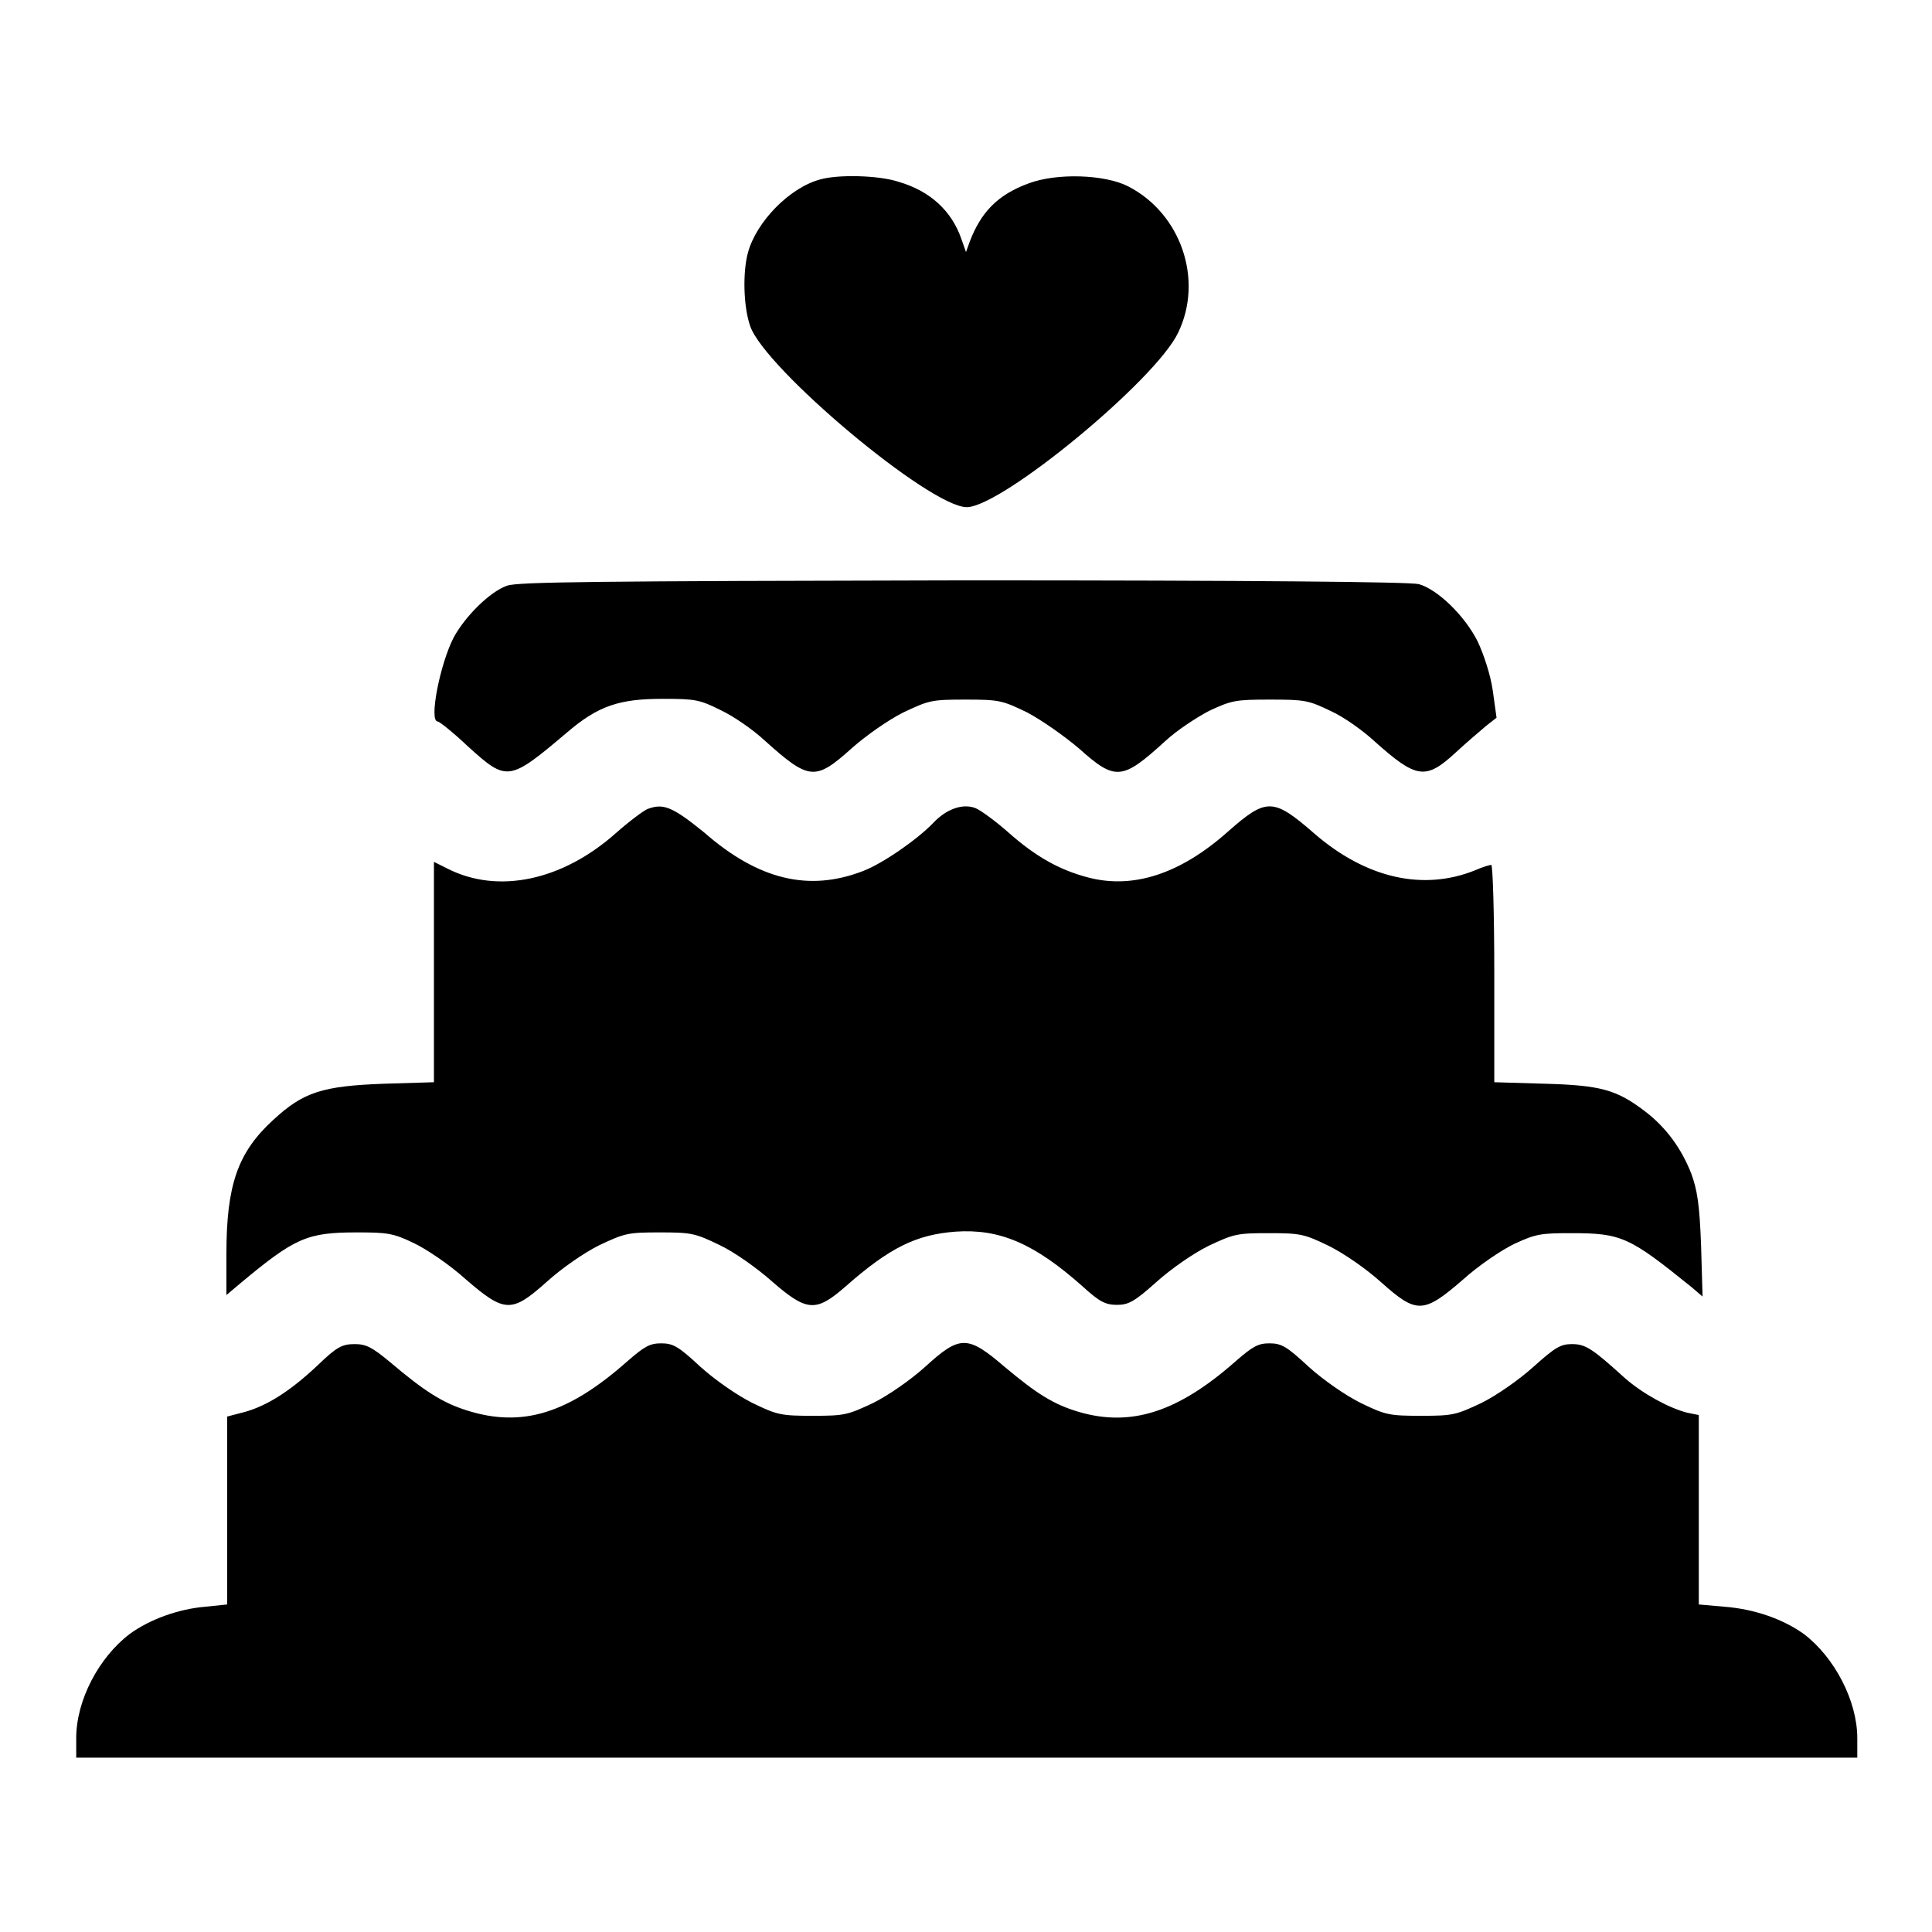
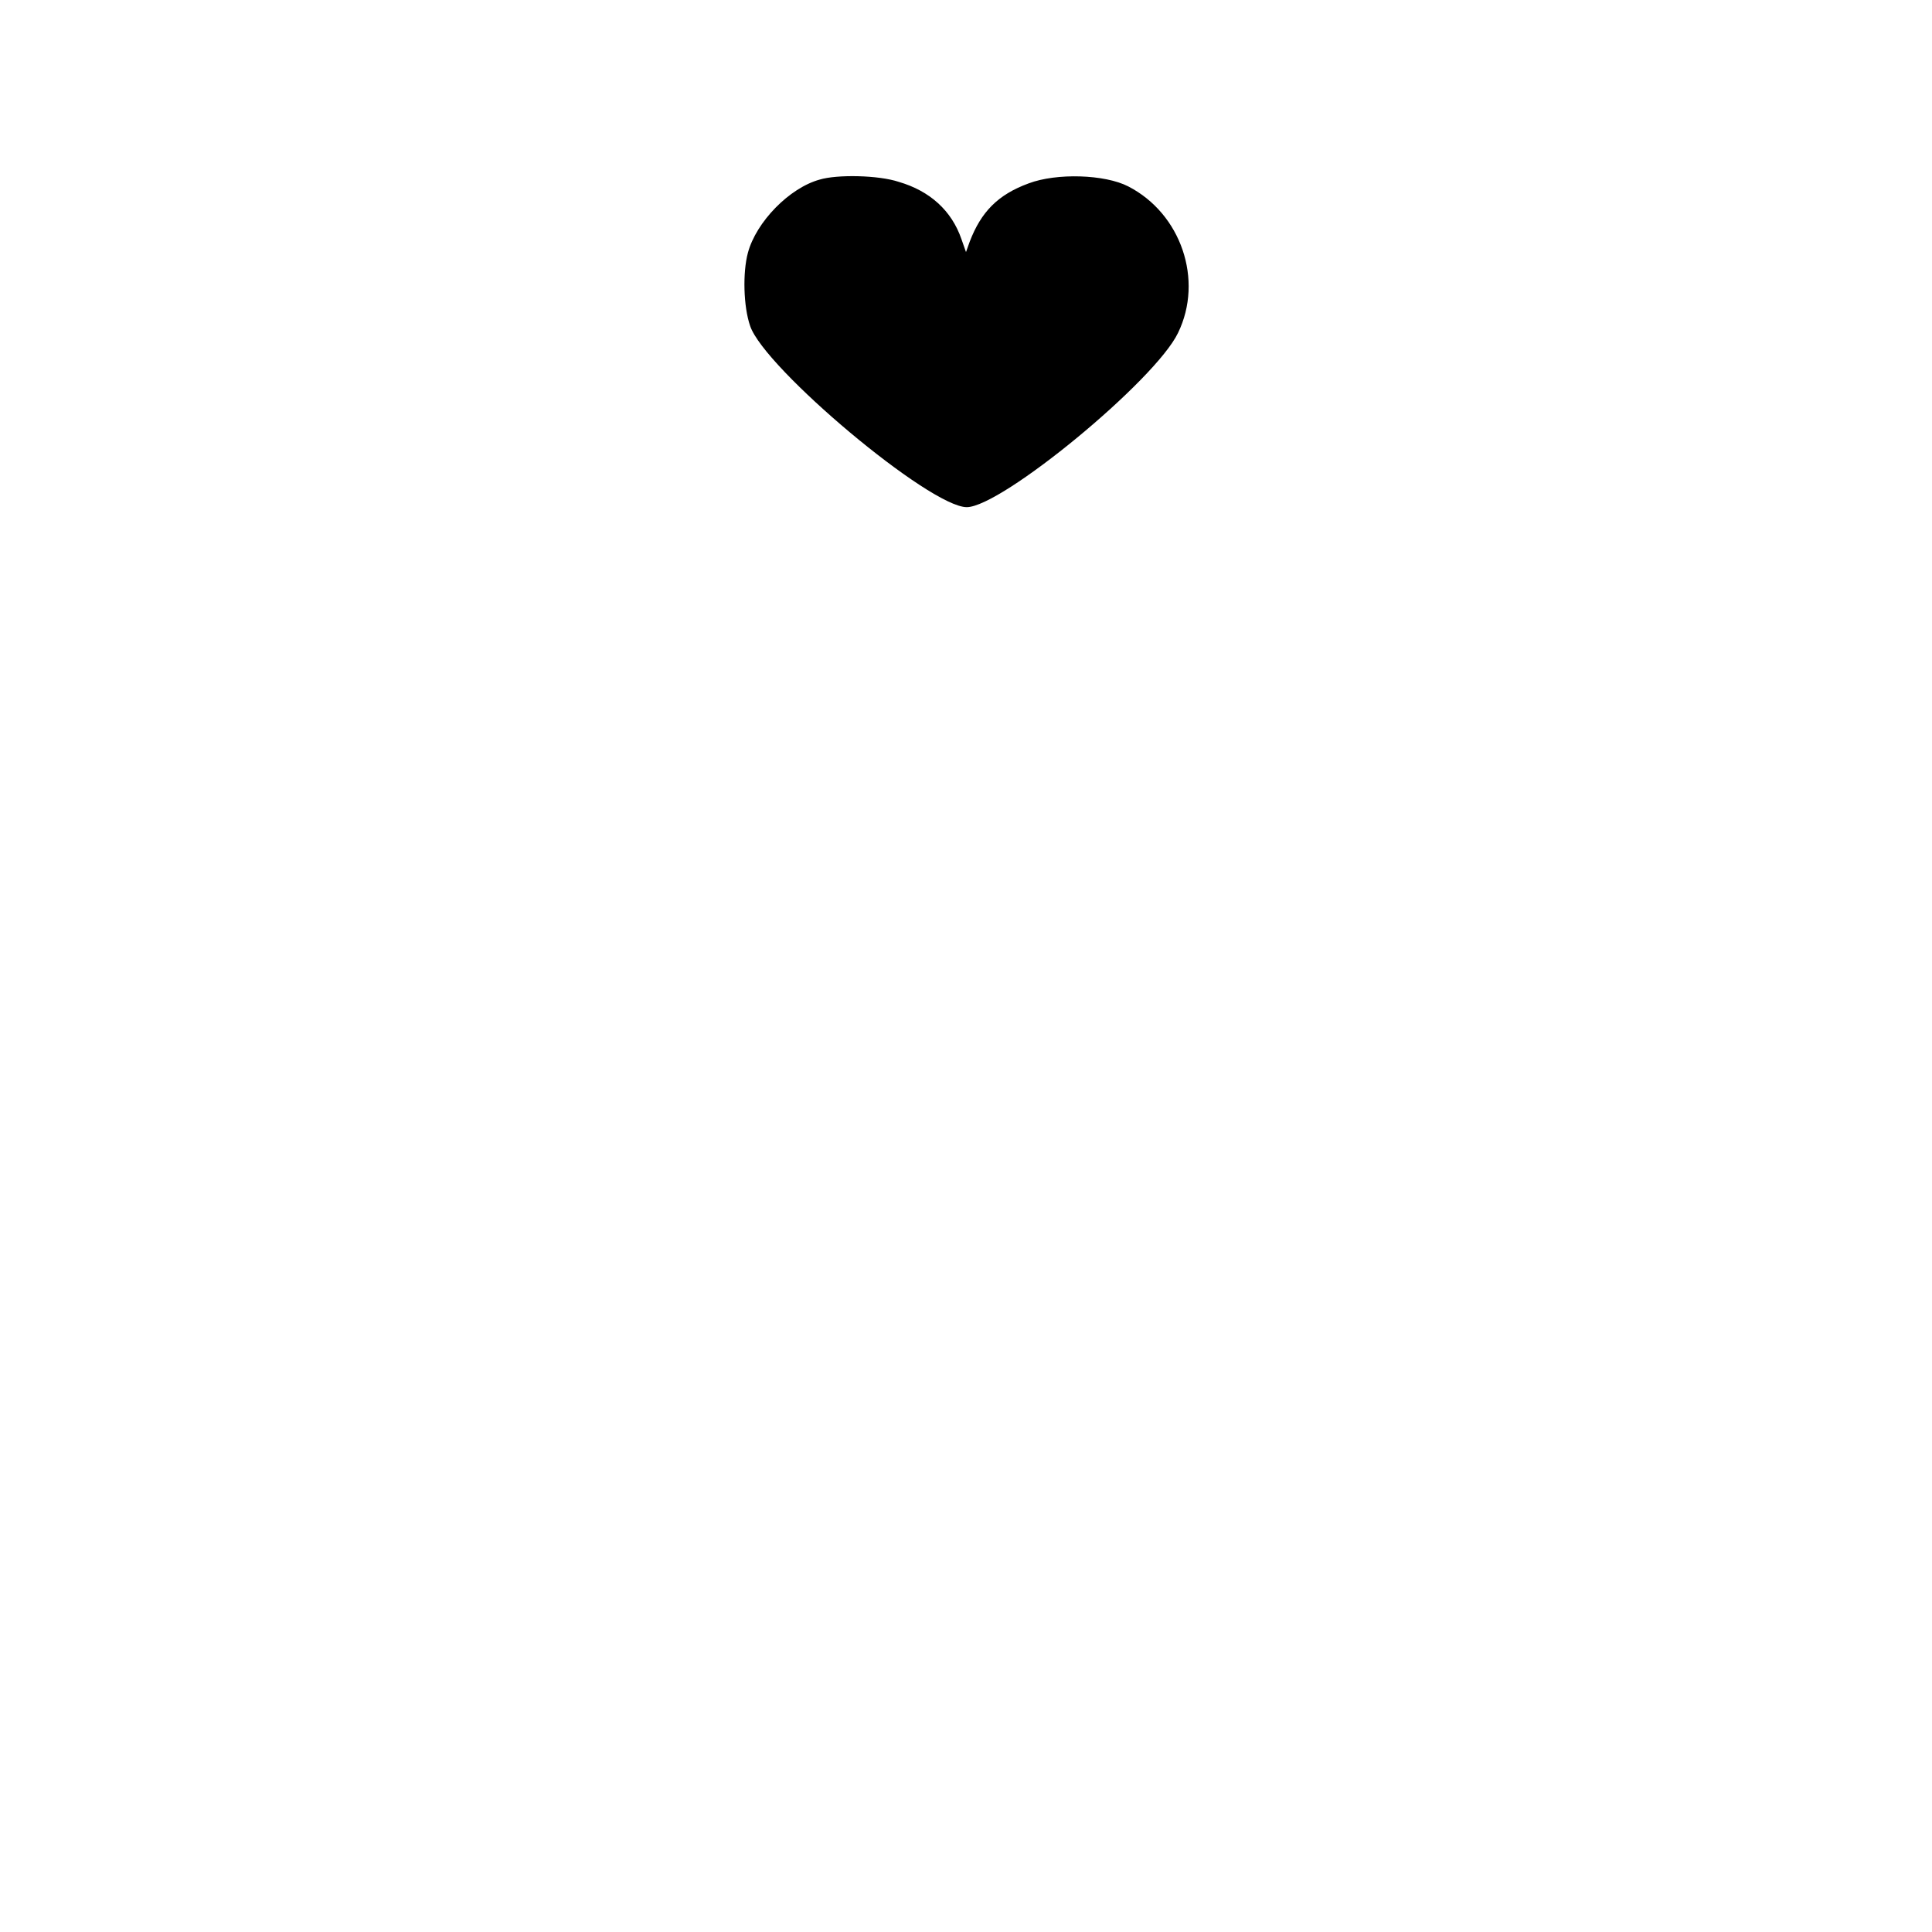
<svg xmlns="http://www.w3.org/2000/svg" version="1.1" x="0px" y="0px" viewBox="0 0 256 256" enable-background="new 0 0 256 256" xml:space="preserve">
  <g>
    <g>
      <g>
        <path fill="#000000" d="M108.6,23.8c-4,1.1-8.4,5.6-9.5,9.7c-0.7,2.6-0.6,7.1,0.3,9.7c1.9,5.6,23.8,24,28.7,24c4.6,0,25-16.8,28-23.1c3.4-7,0.4-15.8-6.6-19.4c-3.1-1.6-9.5-1.8-13.2-0.4c-4.1,1.5-6.3,3.8-7.8,7.7l-0.5,1.4l-0.6-1.7c-1.3-3.8-4.2-6.4-8.3-7.6C116.4,23.2,110.9,23.1,108.6,23.8z" />
-         <path fill="#000000" d="M67.2,77.6c-2.3,0.8-5.6,4.1-7.1,6.9c-1.8,3.5-3.3,11.1-2.1,11.1c0.2,0,2,1.4,4,3.3c5.2,4.7,5.4,4.7,13.2-1.9c4.1-3.5,6.9-4.4,12.6-4.4c4.3,0,4.9,0.1,7.7,1.5c1.7,0.8,4.3,2.6,5.8,4c5.9,5.3,6.7,5.4,11.5,1.1c1.9-1.7,4.9-3.8,6.9-4.8c3.4-1.6,3.7-1.7,8.2-1.7c4.5,0,4.9,0.1,8.2,1.7c1.9,1,4.9,3.1,6.9,4.8c4.8,4.3,5.7,4.2,11.4-1c1.5-1.4,4.1-3.1,5.8-4c3-1.4,3.5-1.5,8.1-1.5s5.1,0.1,8,1.5c1.8,0.8,4.4,2.7,5.8,4c5.6,5,6.8,5.2,10.8,1.5c1.4-1.3,3.3-2.9,4-3.5l1.4-1.1l-0.5-3.6c-0.3-2.1-1.2-4.8-2-6.5c-1.7-3.4-5.3-6.9-7.8-7.6c-1.1-0.3-21.9-0.5-60.3-0.5C78.8,77,68.7,77.1,67.2,77.6z" />
-         <path fill="#000000" d="M85.8,107.2c-0.5,0.2-2.4,1.6-4.2,3.2c-7.1,6.3-15.6,8.1-22.3,4.7l-1.8-0.9v14.6v14.6l-6.6,0.2c-8.2,0.3-10.7,1.1-14.7,4.8c-4.7,4.3-6.2,8.6-6.2,17.8v5.4l1.9-1.6c7.2-6,8.8-6.7,15.4-6.7c4,0,4.8,0.1,7.5,1.4c1.7,0.8,4.8,2.9,6.9,4.8c5.2,4.5,6.1,4.5,10.8,0.3c2-1.8,4.9-3.8,6.9-4.8c3.4-1.6,3.8-1.7,8-1.7s4.7,0.1,8,1.7c1.9,0.9,5,3.1,6.9,4.8c4.6,4,5.8,4.1,9.7,0.7c5.9-5.2,9.4-6.9,14.6-7.3c5.8-0.4,10.4,1.5,16.9,7.3c2.2,2,3,2.4,4.5,2.4c1.5,0,2.3-0.4,5.2-3c2-1.8,4.9-3.8,6.9-4.8c3.4-1.6,3.8-1.7,8-1.7s4.7,0.1,8,1.7c2,1,4.9,3,6.9,4.8c4.7,4.2,5.6,4.2,10.8-0.3c2.1-1.9,5.2-4,6.9-4.8c2.8-1.3,3.5-1.4,7.5-1.4c6.7,0,7.7,0.5,16,7.2l1.4,1.2l-0.2-6.8c-0.2-5.4-0.5-7.3-1.3-9.5c-1.3-3.3-3.3-6.1-6.2-8.3c-3.7-2.8-5.8-3.4-13.2-3.6l-6.7-0.2v-14.4c0-8-0.2-14.4-0.4-14.4c-0.2,0-1.2,0.3-2.1,0.7c-6.9,2.8-14.5,1.1-21.4-4.9c-5.4-4.7-6.3-4.7-11.4-0.2c-6.3,5.6-12.5,7.6-18.4,6.1c-3.9-1-7.1-2.8-10.8-6.1c-1.6-1.4-3.5-2.8-4.2-3.1c-1.7-0.7-3.9,0.1-5.6,1.9c-2.1,2.2-6.7,5.4-9.3,6.4c-7.2,2.8-13.9,1.2-21.1-5.1C89.1,106.9,87.9,106.4,85.8,107.2z" />
-         <path fill="#000000" d="M42.1,180.9c-3.7,3.5-6.8,5.4-9.7,6.2l-2.3,0.6v12.4v12.5l-2.9,0.3c-3.6,0.3-7.4,1.7-10,3.6c-4.1,3.1-7.1,8.8-7.1,13.8v2.6h118h118v-2.6c0-4.9-3-10.7-7.1-13.8c-2.8-2-6.6-3.3-10.5-3.6l-3.4-0.3V200v-12.5l-1.5-0.3c-2.4-0.6-5.9-2.5-8.3-4.6c-4.3-3.9-5.2-4.5-7-4.5c-1.5,0-2.2,0.4-5.1,3c-2,1.8-4.9,3.8-6.9,4.8c-3.4,1.6-3.8,1.7-8,1.7c-4.2,0-4.7-0.1-8-1.7c-2-1-4.9-3-6.9-4.8c-2.9-2.7-3.6-3.1-5.2-3.1c-1.5,0-2.2,0.4-4.5,2.4c-7.6,6.7-13.8,8.7-20.7,6.7c-3.4-1-5.6-2.4-9.9-6c-4.9-4.2-5.9-4.2-10.5,0c-2,1.8-4.9,3.8-6.9,4.8c-3.4,1.6-3.8,1.7-8,1.7c-4.2,0-4.7-0.1-8-1.7c-2-1-4.9-3-6.9-4.8c-2.9-2.7-3.6-3.1-5.2-3.1c-1.5,0-2.2,0.4-4.5,2.4c-7.8,6.9-13.9,8.8-21.2,6.5c-3.2-1-5.6-2.5-10.2-6.4c-2.4-2-3.2-2.4-4.7-2.4C45.3,178.1,44.6,178.5,42.1,180.9z" />
      </g>
    </g>
  </g>
</svg>